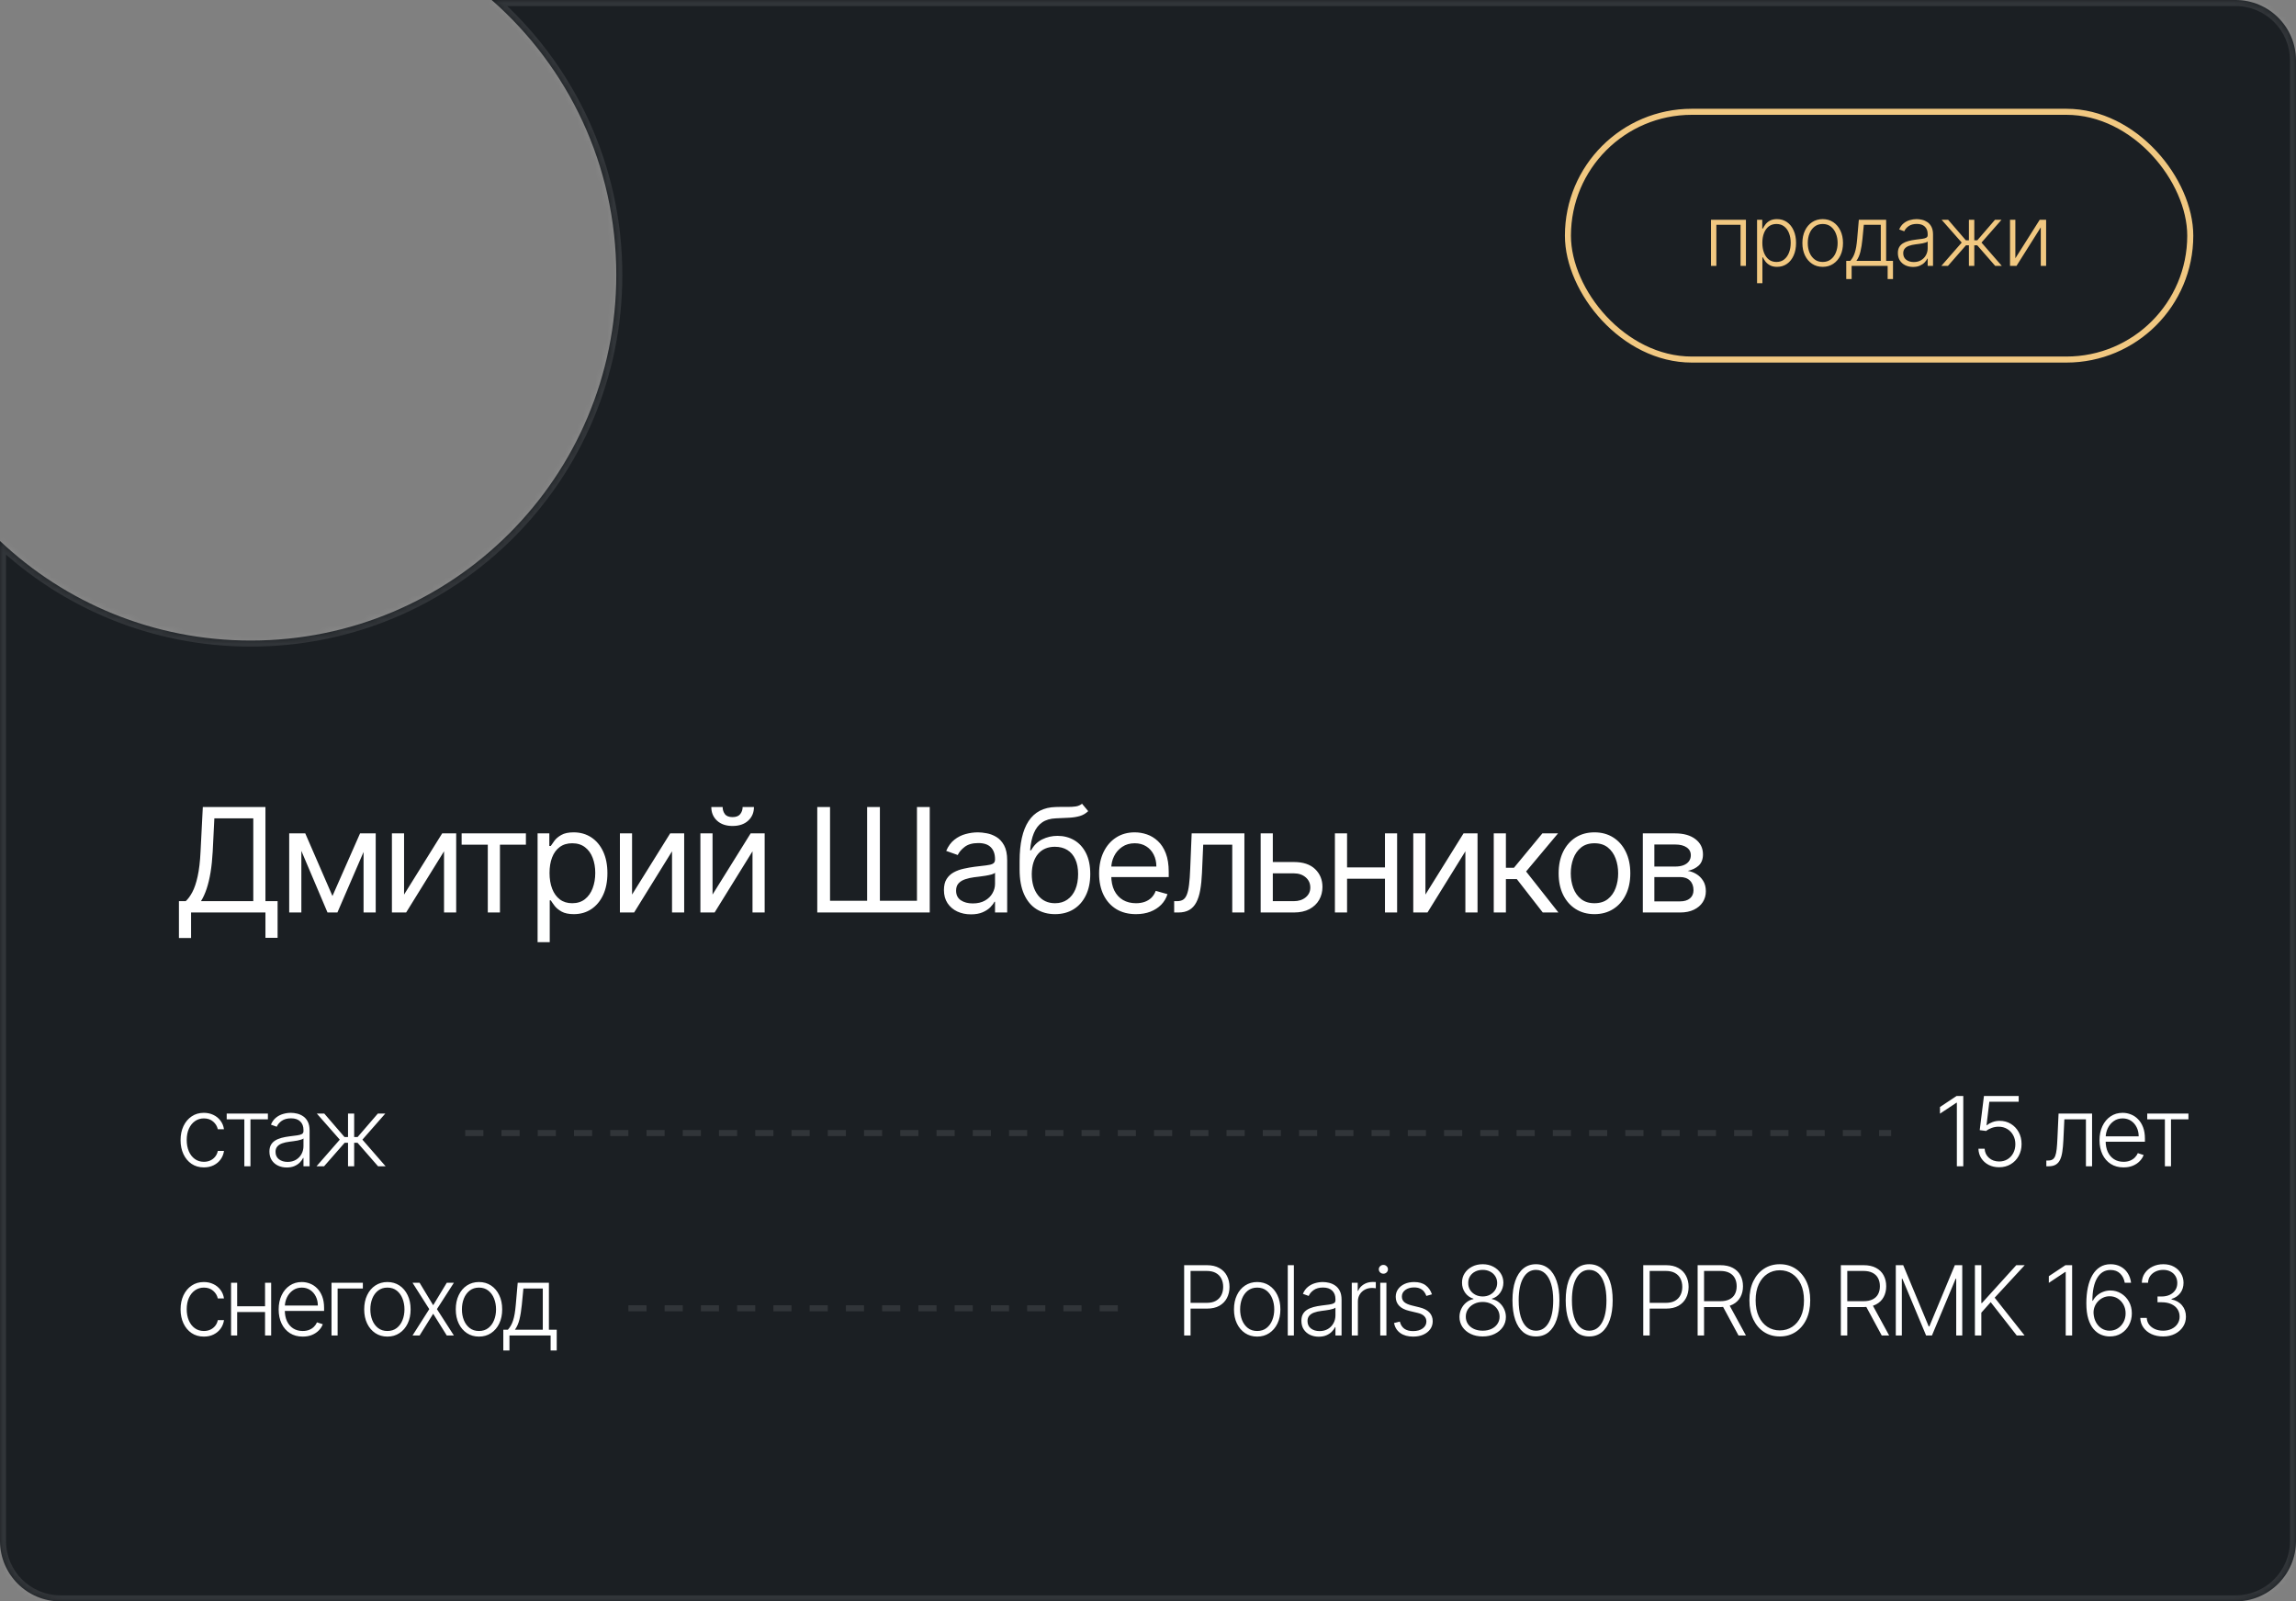
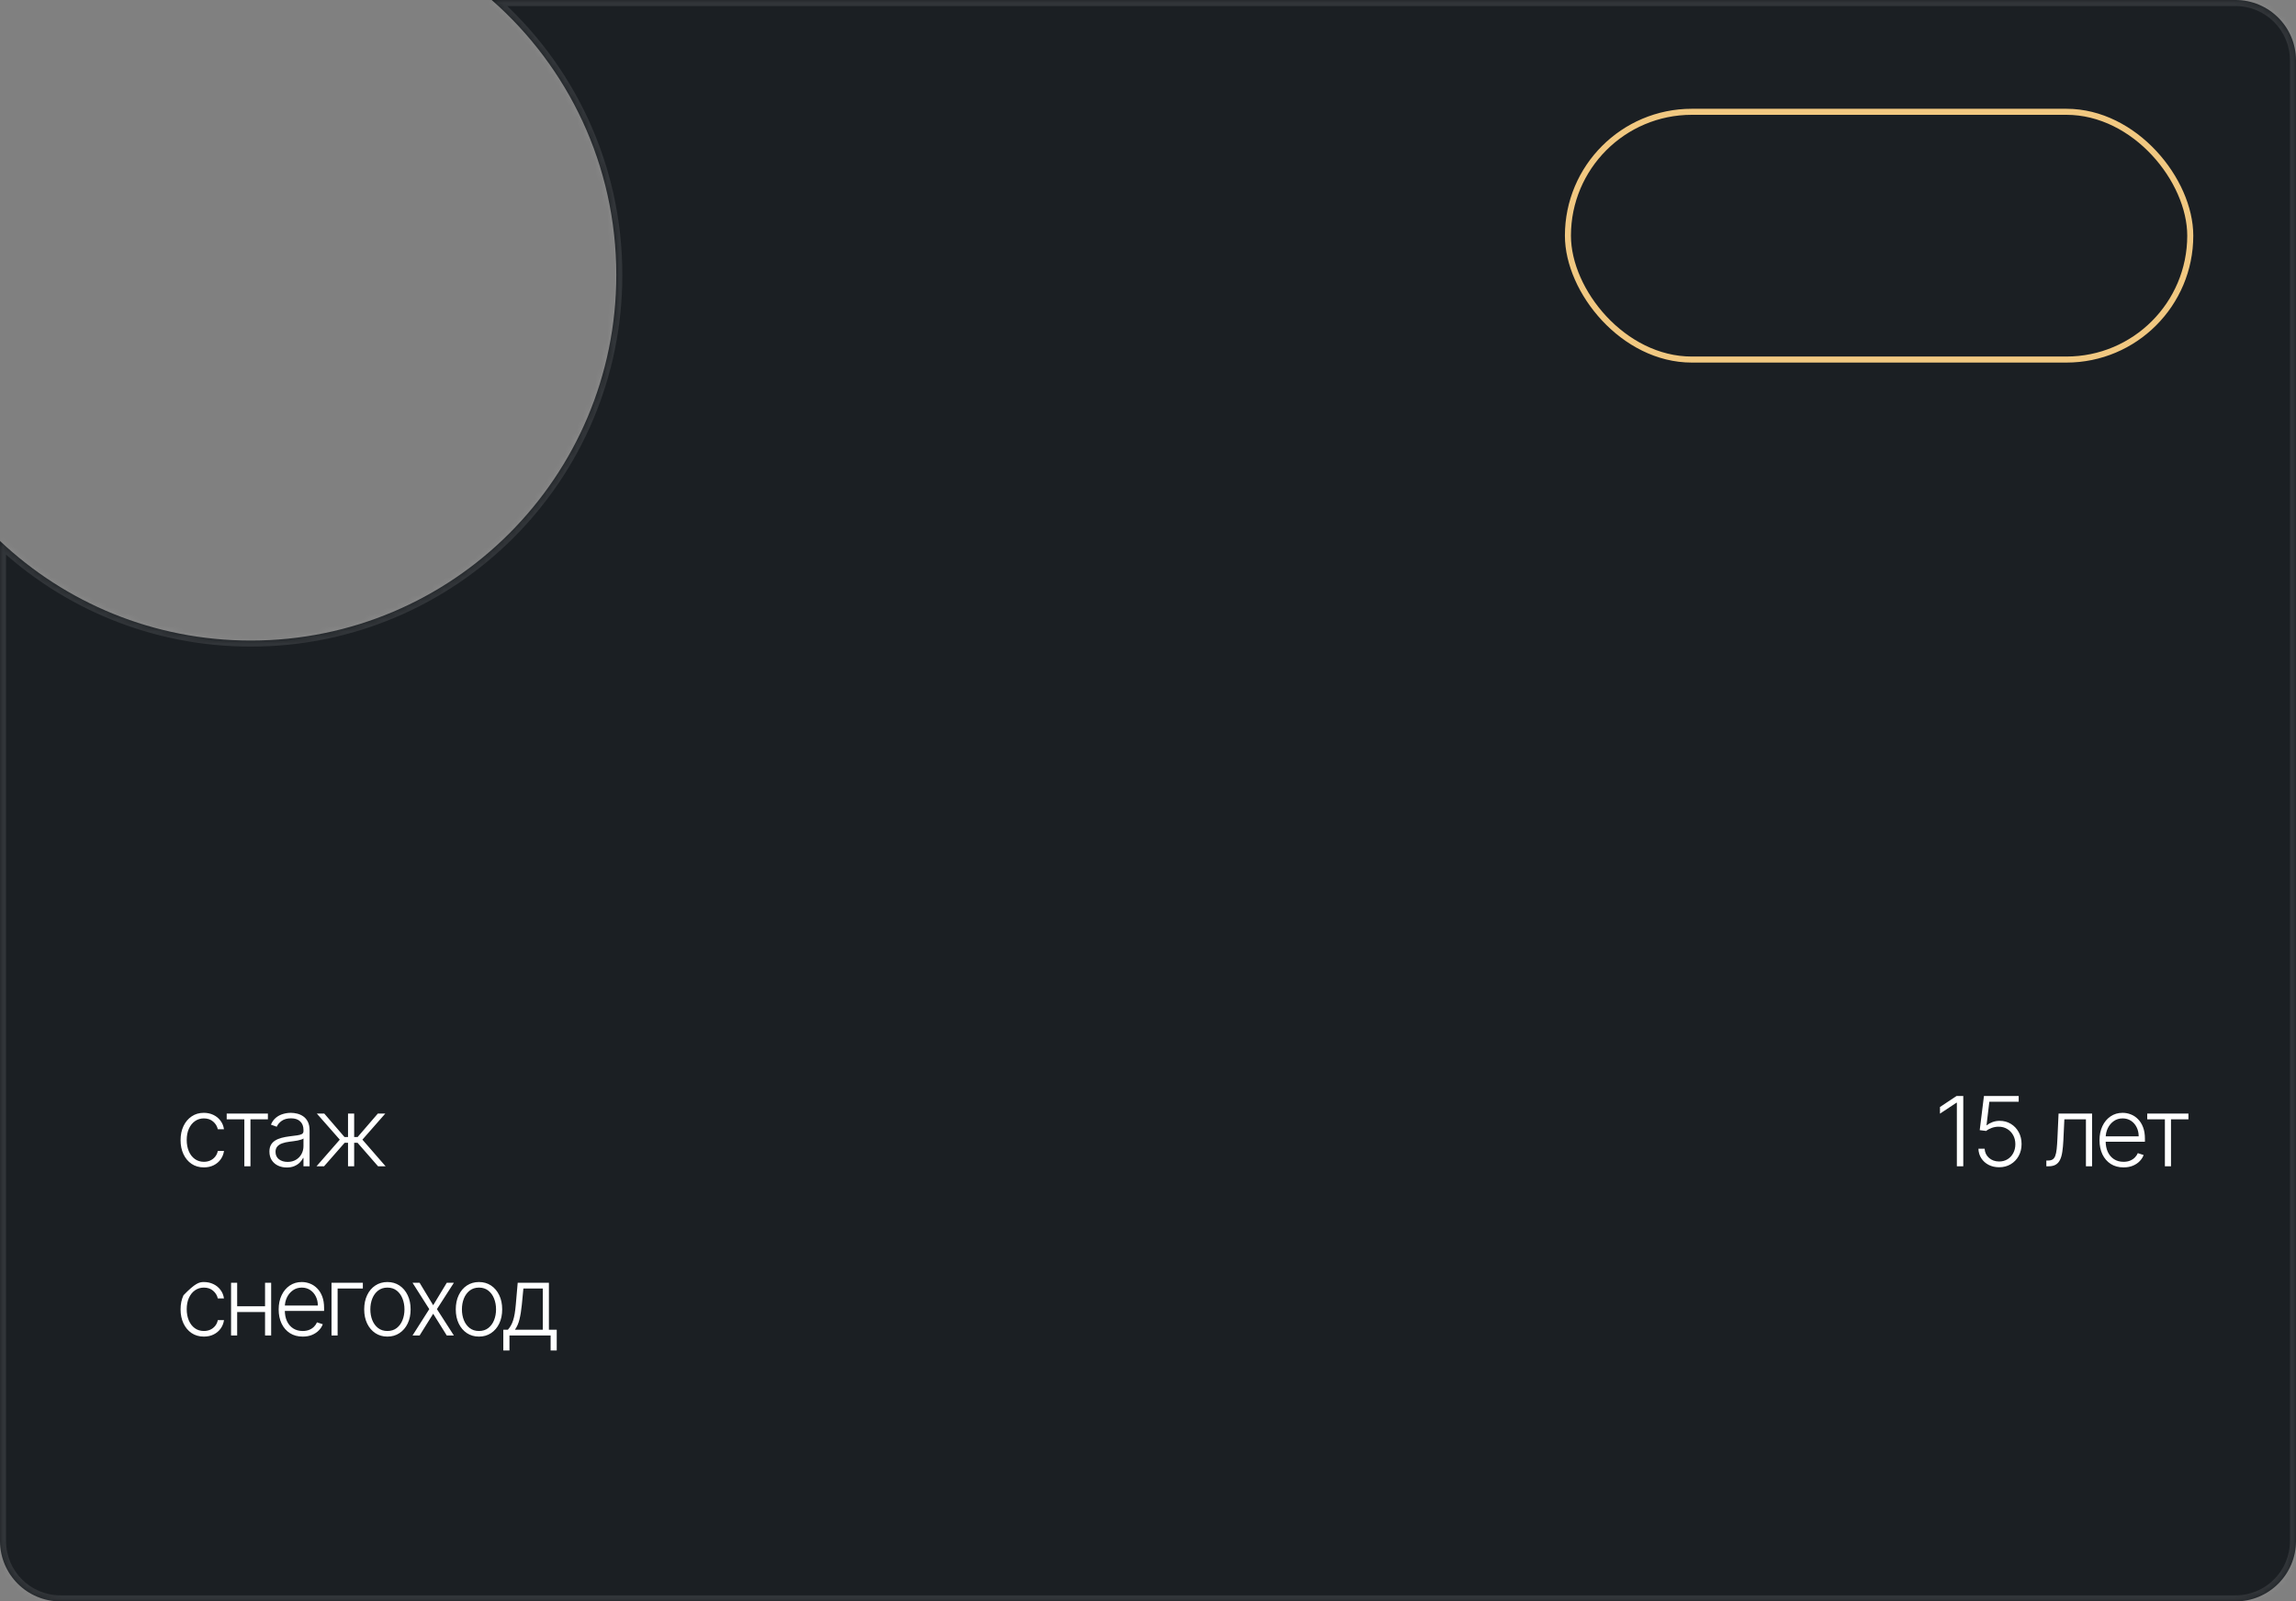
<svg xmlns="http://www.w3.org/2000/svg" width="380" height="265" viewBox="0 0 380 265" fill="none">
  <rect x="0" y="0" width="380" height="265" fill="#808080" stroke="none" />
  <mask id="path-1-inside-1_508_195" fill="white">
    <path fill-rule="evenodd" clip-rule="evenodd" d="M41.5 106C74.913 106 102 78.913 102 45.5C102 27.362 94.018 11.089 81.376 0H370C375.523 0 380 4.477 380 10V255C380 260.523 375.523 265 370 265H10C4.477 265 0 260.523 0 255V89.523C10.833 99.739 25.435 106 41.5 106Z" />
  </mask>
  <path fill-rule="evenodd" clip-rule="evenodd" d="M41.5 106C74.913 106 102 78.913 102 45.5C102 27.362 94.018 11.089 81.376 0H370C375.523 0 380 4.477 380 10V255C380 260.523 375.523 265 370 265H10C4.477 265 0 260.523 0 255V89.523C10.833 99.739 25.435 106 41.5 106Z" fill="#1B1F23" />
  <path d="M81.376 0V-1H78.719L80.717 0.752L81.376 0ZM0 89.523L0.686 88.795L-1 87.205L-1 89.523H0ZM101 45.5C101 78.361 74.361 105 41.5 105V107C75.466 107 103 79.466 103 45.5H101ZM80.717 0.752C93.152 11.659 101 27.662 101 45.5H103C103 27.062 94.885 10.519 82.035 -0.752L80.717 0.752ZM81.376 1H370V-1H81.376V1ZM370 1C374.971 1 379 5.029 379 10H381C381 3.925 376.075 -1 370 -1V1ZM379 10V255H381V10H379ZM379 255C379 259.971 374.971 264 370 264V266C376.075 266 381 261.075 381 255H379ZM370 264H10V266H370V264ZM10 264C5.029 264 1 259.971 1 255H-1C-1 261.075 3.925 266 10 266V264ZM1 255V89.523H-1V255H1ZM41.5 105C25.7 105 11.341 98.843 0.686 88.795L-0.686 90.251C10.325 100.634 25.17 107 41.5 107V105Z" fill="white" fill-opacity="0.1" mask="url(#path-1-inside-1_508_195)" />
-   <path d="M29.614 155.227V149.125H30.739C31.125 148.773 31.489 148.276 31.829 147.634C32.176 146.986 32.469 146.122 32.707 145.043C32.952 143.957 33.114 142.58 33.193 140.909L33.568 133.545H43.932V149.125H45.943V155.193H43.932V151H31.625V155.227H29.614ZM33.261 149.125H41.92V135.42H35.477L35.205 140.909C35.136 142.182 35.017 143.335 34.847 144.369C34.676 145.398 34.457 146.31 34.19 147.105C33.923 147.895 33.614 148.568 33.261 149.125ZM55.023 148.273L59.592 137.909H61.501L55.842 151H54.205L48.648 137.909H50.523L55.023 148.273ZM49.876 137.909V151H47.864V137.909H49.876ZM60.171 151V137.909H62.182V151H60.171ZM66.876 148.034L73.183 137.909H75.501V151H73.489V140.875L67.217 151H64.864V137.909H66.876V148.034ZM76.403 139.784V137.909H87.04V139.784H82.744V151H80.733V139.784H76.403ZM88.974 155.909V137.909H90.917V139.989H91.156C91.303 139.761 91.508 139.472 91.769 139.119C92.036 138.761 92.417 138.443 92.911 138.165C93.411 137.881 94.087 137.739 94.94 137.739C96.042 137.739 97.013 138.014 97.854 138.565C98.695 139.116 99.352 139.898 99.823 140.909C100.295 141.92 100.531 143.114 100.531 144.489C100.531 145.875 100.295 147.077 99.823 148.094C99.352 149.105 98.698 149.889 97.863 150.446C97.028 150.997 96.065 151.273 94.974 151.273C94.133 151.273 93.46 151.134 92.954 150.855C92.448 150.571 92.059 150.25 91.786 149.892C91.513 149.528 91.303 149.227 91.156 148.989H90.985V155.909H88.974ZM90.951 144.455C90.951 145.443 91.096 146.315 91.386 147.071C91.675 147.821 92.099 148.409 92.656 148.835C93.212 149.256 93.894 149.466 94.701 149.466C95.542 149.466 96.244 149.244 96.806 148.801C97.374 148.352 97.8 147.75 98.085 146.994C98.374 146.233 98.519 145.386 98.519 144.455C98.519 143.534 98.377 142.705 98.093 141.966C97.815 141.222 97.391 140.634 96.823 140.202C96.261 139.764 95.553 139.545 94.701 139.545C93.883 139.545 93.195 139.753 92.638 140.168C92.082 140.577 91.661 141.151 91.377 141.889C91.093 142.622 90.951 143.477 90.951 144.455ZM104.61 148.034L110.917 137.909H113.235V151H111.224V140.875L104.951 151H102.599V137.909H104.61V148.034ZM117.93 148.034L124.237 137.909H126.555V151H124.544V140.875L118.271 151H115.919V137.909H117.93V148.034ZM122.908 133.545H124.783C124.783 134.466 124.464 135.219 123.828 135.804C123.192 136.389 122.328 136.682 121.237 136.682C120.163 136.682 119.308 136.389 118.672 135.804C118.041 135.219 117.726 134.466 117.726 133.545H119.601C119.601 133.989 119.723 134.378 119.967 134.713C120.217 135.048 120.641 135.216 121.237 135.216C121.834 135.216 122.26 135.048 122.516 134.713C122.777 134.378 122.908 133.989 122.908 133.545ZM135.262 133.545H137.376V149.057H143.512V133.545H145.626V149.057H151.762V133.545H153.876V151H135.262V133.545ZM160.693 151.307C159.864 151.307 159.111 151.151 158.435 150.838C157.759 150.52 157.222 150.062 156.824 149.466C156.426 148.864 156.227 148.136 156.227 147.284C156.227 146.534 156.375 145.926 156.67 145.46C156.966 144.989 157.361 144.619 157.855 144.352C158.349 144.085 158.895 143.886 159.491 143.756C160.094 143.619 160.699 143.511 161.307 143.432C162.102 143.33 162.747 143.253 163.241 143.202C163.741 143.145 164.105 143.051 164.332 142.92C164.565 142.79 164.682 142.562 164.682 142.239V142.17C164.682 141.33 164.452 140.676 163.991 140.21C163.537 139.744 162.847 139.511 161.92 139.511C160.96 139.511 160.207 139.722 159.662 140.142C159.116 140.562 158.733 141.011 158.511 141.489L156.602 140.807C156.943 140.011 157.398 139.392 157.966 138.949C158.54 138.5 159.165 138.187 159.841 138.011C160.523 137.83 161.193 137.739 161.852 137.739C162.273 137.739 162.756 137.79 163.301 137.892C163.852 137.989 164.384 138.19 164.895 138.497C165.412 138.804 165.841 139.267 166.182 139.886C166.523 140.506 166.693 141.335 166.693 142.375V151H164.682V149.227H164.58C164.443 149.511 164.216 149.815 163.898 150.139C163.58 150.463 163.156 150.739 162.628 150.966C162.099 151.193 161.455 151.307 160.693 151.307ZM161 149.5C161.795 149.5 162.466 149.344 163.011 149.031C163.563 148.719 163.977 148.315 164.256 147.821C164.54 147.327 164.682 146.807 164.682 146.261V144.42C164.597 144.523 164.409 144.616 164.119 144.702C163.835 144.781 163.506 144.852 163.131 144.915C162.761 144.972 162.401 145.023 162.048 145.068C161.702 145.108 161.42 145.142 161.205 145.17C160.682 145.239 160.193 145.349 159.739 145.503C159.29 145.651 158.926 145.875 158.648 146.176C158.375 146.472 158.239 146.875 158.239 147.386C158.239 148.085 158.497 148.614 159.014 148.972C159.537 149.324 160.199 149.5 161 149.5ZM179.08 133L180.103 134.227C179.705 134.614 179.245 134.884 178.722 135.037C178.2 135.19 177.609 135.284 176.95 135.318C176.29 135.352 175.558 135.386 174.751 135.42C173.842 135.455 173.089 135.676 172.492 136.085C171.896 136.494 171.435 137.085 171.112 137.858C170.788 138.631 170.58 139.58 170.489 140.705H170.66C171.103 139.886 171.717 139.284 172.501 138.898C173.285 138.511 174.126 138.318 175.023 138.318C176.046 138.318 176.967 138.557 177.785 139.034C178.603 139.511 179.251 140.219 179.728 141.156C180.205 142.094 180.444 143.25 180.444 144.625C180.444 145.994 180.2 147.176 179.711 148.17C179.228 149.165 178.549 149.932 177.674 150.472C176.805 151.006 175.785 151.273 174.614 151.273C173.444 151.273 172.418 150.997 171.538 150.446C170.657 149.889 169.972 149.065 169.484 147.974C168.995 146.878 168.751 145.523 168.751 143.909V142.511C168.751 139.597 169.245 137.386 170.234 135.881C171.228 134.375 172.722 133.597 174.717 133.545C175.421 133.523 176.049 133.517 176.6 133.528C177.151 133.54 177.631 133.514 178.04 133.452C178.45 133.389 178.796 133.239 179.08 133ZM174.614 149.466C175.404 149.466 176.083 149.267 176.651 148.869C177.225 148.472 177.665 147.912 177.972 147.19C178.279 146.463 178.433 145.608 178.433 144.625C178.433 143.67 178.276 142.858 177.964 142.188C177.657 141.517 177.217 141.006 176.643 140.653C176.069 140.301 175.381 140.125 174.58 140.125C173.995 140.125 173.469 140.224 173.004 140.423C172.538 140.622 172.14 140.915 171.81 141.301C171.481 141.687 171.225 142.159 171.043 142.716C170.867 143.273 170.773 143.909 170.762 144.625C170.762 146.091 171.106 147.264 171.793 148.145C172.481 149.026 173.421 149.466 174.614 149.466ZM188.009 151.273C186.748 151.273 185.66 150.994 184.745 150.438C183.836 149.875 183.134 149.091 182.64 148.085C182.151 147.074 181.907 145.898 181.907 144.557C181.907 143.216 182.151 142.034 182.64 141.011C183.134 139.983 183.822 139.182 184.702 138.608C185.589 138.028 186.623 137.739 187.805 137.739C188.487 137.739 189.16 137.852 189.825 138.08C190.489 138.307 191.094 138.676 191.64 139.188C192.185 139.693 192.62 140.364 192.944 141.199C193.268 142.034 193.43 143.062 193.43 144.284V145.136H183.339V143.398H191.384C191.384 142.659 191.237 142 190.941 141.42C190.651 140.841 190.237 140.384 189.697 140.048C189.163 139.713 188.532 139.545 187.805 139.545C187.004 139.545 186.31 139.744 185.725 140.142C185.146 140.534 184.7 141.045 184.387 141.676C184.075 142.307 183.918 142.983 183.918 143.705V144.864C183.918 145.852 184.089 146.69 184.43 147.378C184.776 148.06 185.256 148.58 185.87 148.938C186.484 149.29 187.197 149.466 188.009 149.466C188.538 149.466 189.015 149.392 189.441 149.244C189.873 149.091 190.245 148.864 190.558 148.562C190.87 148.256 191.112 147.875 191.282 147.42L193.225 147.966C193.021 148.625 192.677 149.205 192.194 149.705C191.711 150.199 191.114 150.585 190.404 150.864C189.694 151.136 188.896 151.273 188.009 151.273ZM194.33 151V149.125H194.808C195.2 149.125 195.526 149.048 195.788 148.895C196.049 148.736 196.259 148.46 196.418 148.068C196.583 147.67 196.708 147.119 196.793 146.415C196.884 145.705 196.95 144.801 196.989 143.705L197.228 137.909H205.955V151H203.944V139.784H199.137L198.933 144.455C198.887 145.528 198.79 146.474 198.643 147.293C198.501 148.105 198.282 148.787 197.987 149.338C197.697 149.889 197.31 150.304 196.827 150.582C196.344 150.861 195.739 151 195.012 151H194.33ZM210.384 142.648H214.134C215.668 142.648 216.842 143.037 217.654 143.815C218.467 144.594 218.873 145.58 218.873 146.773C218.873 147.557 218.691 148.27 218.327 148.912C217.964 149.548 217.43 150.057 216.725 150.438C216.021 150.812 215.157 151 214.134 151H208.646V137.909H210.657V149.125H214.134C214.93 149.125 215.583 148.915 216.094 148.494C216.606 148.074 216.862 147.534 216.862 146.875C216.862 146.182 216.606 145.616 216.094 145.179C215.583 144.741 214.93 144.523 214.134 144.523H210.384V142.648ZM229.696 143.534V145.409H222.469V143.534H229.696ZM222.946 137.909V151H220.935V137.909H222.946ZM231.23 137.909V151H229.219V137.909H231.23ZM235.915 148.034L242.222 137.909H244.54V151H242.528V140.875L236.256 151H233.903V137.909H235.915V148.034ZM247.224 151V137.909H249.235V143.602H250.565L255.269 137.909H257.86L252.576 144.216L257.928 151H255.337L251.042 145.477H249.235V151H247.224ZM263.893 151.273C262.712 151.273 261.675 150.991 260.783 150.429C259.896 149.866 259.203 149.08 258.703 148.068C258.209 147.057 257.962 145.875 257.962 144.523C257.962 143.159 258.209 141.969 258.703 140.952C259.203 139.935 259.896 139.145 260.783 138.582C261.675 138.02 262.712 137.739 263.893 137.739C265.075 137.739 266.109 138.02 266.996 138.582C267.888 139.145 268.581 139.935 269.075 140.952C269.575 141.969 269.825 143.159 269.825 144.523C269.825 145.875 269.575 147.057 269.075 148.068C268.581 149.08 267.888 149.866 266.996 150.429C266.109 150.991 265.075 151.273 263.893 151.273ZM263.893 149.466C264.791 149.466 265.53 149.236 266.109 148.776C266.689 148.315 267.118 147.71 267.396 146.96C267.675 146.21 267.814 145.398 267.814 144.523C267.814 143.648 267.675 142.832 267.396 142.077C267.118 141.321 266.689 140.71 266.109 140.244C265.53 139.778 264.791 139.545 263.893 139.545C262.996 139.545 262.257 139.778 261.678 140.244C261.098 140.71 260.669 141.321 260.391 142.077C260.112 142.832 259.973 143.648 259.973 144.523C259.973 145.398 260.112 146.21 260.391 146.96C260.669 147.71 261.098 148.315 261.678 148.776C262.257 149.236 262.996 149.466 263.893 149.466ZM271.896 151V137.909H277.248C278.657 137.909 279.776 138.227 280.606 138.864C281.435 139.5 281.85 140.341 281.85 141.386C281.85 142.182 281.614 142.798 281.143 143.236C280.671 143.668 280.066 143.96 279.327 144.114C279.81 144.182 280.279 144.352 280.734 144.625C281.194 144.898 281.575 145.273 281.876 145.75C282.177 146.222 282.327 146.801 282.327 147.489C282.327 148.159 282.157 148.759 281.816 149.287C281.475 149.815 280.987 150.233 280.35 150.54C279.714 150.847 278.952 151 278.066 151H271.896ZM273.805 149.159H278.066C278.759 149.159 279.302 148.994 279.694 148.665C280.086 148.335 280.282 147.886 280.282 147.318C280.282 146.642 280.086 146.111 279.694 145.724C279.302 145.332 278.759 145.136 278.066 145.136H273.805V149.159ZM273.805 143.398H277.248C277.788 143.398 278.251 143.324 278.637 143.176C279.023 143.023 279.319 142.807 279.523 142.528C279.734 142.244 279.839 141.909 279.839 141.523C279.839 140.972 279.609 140.54 279.148 140.227C278.688 139.909 278.055 139.75 277.248 139.75H273.805V143.398Z" fill="white" />
  <path d="M33.744 193.182C32.964 193.182 32.284 192.987 31.704 192.597C31.129 192.206 30.682 191.672 30.364 190.994C30.046 190.316 29.886 189.544 29.886 188.676C29.886 187.801 30.047 187.023 30.369 186.341C30.695 185.659 31.146 185.125 31.722 184.739C32.297 184.348 32.966 184.153 33.727 184.153C34.311 184.153 34.839 184.267 35.312 184.494C35.786 184.718 36.176 185.034 36.483 185.443C36.794 185.848 36.989 186.322 37.068 186.864H36.045C35.939 186.371 35.684 185.951 35.278 185.602C34.877 185.25 34.365 185.074 33.744 185.074C33.188 185.074 32.695 185.225 32.267 185.528C31.839 185.828 31.504 186.246 31.261 186.784C31.023 187.318 30.903 187.937 30.903 188.642C30.903 189.35 31.021 189.977 31.256 190.523C31.491 191.064 31.82 191.489 32.244 191.795C32.672 192.102 33.172 192.256 33.744 192.256C34.131 192.256 34.483 192.184 34.801 192.04C35.123 191.892 35.392 191.684 35.608 191.415C35.828 191.146 35.975 190.826 36.051 190.455H37.074C36.998 190.981 36.811 191.451 36.511 191.864C36.216 192.273 35.831 192.595 35.358 192.83C34.888 193.064 34.35 193.182 33.744 193.182ZM37.52 185.227V184.273H44.338V185.227H41.452V193H40.44V185.227H37.52ZM47.46 193.199C46.934 193.199 46.453 193.097 46.017 192.892C45.581 192.684 45.235 192.384 44.977 191.994C44.72 191.6 44.591 191.123 44.591 190.562C44.591 190.131 44.672 189.767 44.835 189.472C44.998 189.176 45.229 188.934 45.528 188.744C45.828 188.555 46.182 188.405 46.591 188.295C47 188.186 47.451 188.1 47.943 188.04C48.432 187.979 48.845 187.926 49.182 187.881C49.523 187.835 49.782 187.763 49.96 187.665C50.138 187.566 50.227 187.407 50.227 187.188V186.983C50.227 186.388 50.049 185.92 49.693 185.58C49.341 185.235 48.833 185.062 48.17 185.062C47.542 185.062 47.028 185.201 46.631 185.477C46.237 185.754 45.96 186.08 45.801 186.455L44.841 186.108C45.038 185.631 45.311 185.25 45.659 184.966C46.008 184.678 46.398 184.472 46.83 184.347C47.261 184.218 47.699 184.153 48.142 184.153C48.475 184.153 48.822 184.197 49.182 184.284C49.545 184.371 49.883 184.523 50.193 184.739C50.504 184.951 50.756 185.248 50.949 185.631C51.142 186.009 51.239 186.491 51.239 187.074V193H50.227V191.619H50.165C50.044 191.877 49.864 192.127 49.625 192.369C49.386 192.612 49.087 192.811 48.727 192.966C48.367 193.121 47.945 193.199 47.46 193.199ZM47.597 192.273C48.135 192.273 48.6 192.153 48.994 191.915C49.388 191.676 49.691 191.36 49.903 190.966C50.119 190.568 50.227 190.131 50.227 189.653V188.392C50.151 188.464 50.025 188.528 49.847 188.585C49.672 188.642 49.47 188.693 49.239 188.739C49.011 188.78 48.784 188.816 48.557 188.847C48.33 188.877 48.125 188.903 47.943 188.926C47.451 188.987 47.03 189.081 46.682 189.21C46.333 189.339 46.066 189.517 45.881 189.744C45.695 189.968 45.602 190.256 45.602 190.608C45.602 191.138 45.792 191.549 46.17 191.841C46.549 192.129 47.025 192.273 47.597 192.273ZM52.383 193L56.236 188.591L52.435 184.273H53.668L57.014 188.153H57.599V184.273H58.617V188.153H59.19L62.537 184.273H63.77L59.98 188.591L63.821 193H62.571L59.173 189.108H58.617V193H57.599V189.108H57.043L53.633 193H52.383Z" fill="white" />
-   <path d="M33.744 221.182C32.964 221.182 32.284 220.987 31.704 220.597C31.129 220.206 30.682 219.672 30.364 218.994C30.046 218.316 29.886 217.544 29.886 216.676C29.886 215.801 30.047 215.023 30.369 214.341C30.695 213.659 31.146 213.125 31.722 212.739C32.297 212.348 32.966 212.153 33.727 212.153C34.311 212.153 34.839 212.267 35.312 212.494C35.786 212.718 36.176 213.034 36.483 213.443C36.794 213.848 36.989 214.322 37.068 214.864H36.045C35.939 214.371 35.684 213.951 35.278 213.602C34.877 213.25 34.365 213.074 33.744 213.074C33.188 213.074 32.695 213.225 32.267 213.528C31.839 213.828 31.504 214.246 31.261 214.784C31.023 215.318 30.903 215.937 30.903 216.642C30.903 217.35 31.021 217.977 31.256 218.523C31.491 219.064 31.82 219.489 32.244 219.795C32.672 220.102 33.172 220.256 33.744 220.256C34.131 220.256 34.483 220.184 34.801 220.04C35.123 219.892 35.392 219.684 35.608 219.415C35.828 219.146 35.975 218.826 36.051 218.455H37.074C36.998 218.981 36.811 219.451 36.511 219.864C36.216 220.273 35.831 220.595 35.358 220.83C34.888 221.064 34.35 221.182 33.744 221.182ZM44.133 216.165V217.119H39.003V216.165H44.133ZM39.253 212.273V221H38.242V212.273H39.253ZM44.878 212.273V221H43.867V212.273H44.878ZM50.098 221.182C49.284 221.182 48.579 220.992 47.984 220.614C47.39 220.231 46.929 219.703 46.604 219.028C46.282 218.35 46.121 217.57 46.121 216.688C46.121 215.809 46.282 215.028 46.604 214.347C46.929 213.661 47.378 213.125 47.95 212.739C48.526 212.348 49.191 212.153 49.945 212.153C50.418 212.153 50.874 212.241 51.314 212.415C51.753 212.585 52.147 212.848 52.496 213.205C52.848 213.557 53.126 214.002 53.331 214.54C53.535 215.074 53.638 215.706 53.638 216.438V216.938H46.82V216.045H52.604C52.604 215.485 52.49 214.981 52.263 214.534C52.039 214.083 51.727 213.727 51.325 213.466C50.928 213.205 50.467 213.074 49.945 213.074C49.392 213.074 48.905 213.222 48.484 213.517C48.064 213.812 47.734 214.203 47.496 214.688C47.261 215.172 47.142 215.703 47.138 216.278V216.812C47.138 217.506 47.257 218.112 47.496 218.631C47.738 219.146 48.081 219.545 48.524 219.83C48.967 220.114 49.492 220.256 50.098 220.256C50.511 220.256 50.873 220.191 51.183 220.062C51.498 219.934 51.761 219.761 51.973 219.545C52.189 219.326 52.352 219.085 52.462 218.824L53.422 219.136C53.289 219.504 53.072 219.843 52.769 220.153C52.469 220.464 52.094 220.714 51.644 220.903C51.197 221.089 50.681 221.182 50.098 221.182ZM60.054 212.273V213.227H55.878V221H54.867V212.273H60.054ZM64.118 221.182C63.364 221.182 62.697 220.991 62.118 220.608C61.542 220.225 61.091 219.697 60.766 219.023C60.44 218.345 60.277 217.562 60.277 216.676C60.277 215.782 60.44 214.996 60.766 214.318C61.091 213.636 61.542 213.106 62.118 212.727C62.697 212.345 63.364 212.153 64.118 212.153C64.872 212.153 65.537 212.345 66.112 212.727C66.688 213.11 67.139 213.64 67.465 214.318C67.794 214.996 67.959 215.782 67.959 216.676C67.959 217.562 67.796 218.345 67.47 219.023C67.144 219.697 66.692 220.225 66.112 220.608C65.537 220.991 64.872 221.182 64.118 221.182ZM64.118 220.256C64.724 220.256 65.237 220.093 65.658 219.767C66.078 219.441 66.396 219.008 66.612 218.466C66.832 217.924 66.942 217.328 66.942 216.676C66.942 216.025 66.832 215.426 66.612 214.881C66.396 214.335 66.078 213.898 65.658 213.568C65.237 213.239 64.724 213.074 64.118 213.074C63.516 213.074 63.002 213.239 62.578 213.568C62.158 213.898 61.838 214.335 61.618 214.881C61.402 215.426 61.294 216.025 61.294 216.676C61.294 217.328 61.402 217.924 61.618 218.466C61.838 219.008 62.158 219.441 62.578 219.767C62.999 220.093 63.512 220.256 64.118 220.256ZM69.445 212.273L71.695 215.994L73.945 212.273H75.121L72.314 216.636L75.121 221H73.945L71.695 217.398L69.445 221H68.274L71.047 216.636L68.274 212.273H69.445ZM79.274 221.182C78.52 221.182 77.854 220.991 77.274 220.608C76.698 220.225 76.248 219.697 75.922 219.023C75.596 218.345 75.433 217.562 75.433 216.676C75.433 215.782 75.596 214.996 75.922 214.318C76.248 213.636 76.698 213.106 77.274 212.727C77.854 212.345 78.52 212.153 79.274 212.153C80.028 212.153 80.693 212.345 81.269 212.727C81.844 213.11 82.295 213.64 82.621 214.318C82.95 214.996 83.115 215.782 83.115 216.676C83.115 217.562 82.952 218.345 82.626 219.023C82.301 219.697 81.848 220.225 81.269 220.608C80.693 220.991 80.028 221.182 79.274 221.182ZM79.274 220.256C79.88 220.256 80.394 220.093 80.814 219.767C81.234 219.441 81.553 219.008 81.769 218.466C81.988 217.924 82.098 217.328 82.098 216.676C82.098 216.025 81.988 215.426 81.769 214.881C81.553 214.335 81.234 213.898 80.814 213.568C80.394 213.239 79.88 213.074 79.274 213.074C78.672 213.074 78.159 213.239 77.734 213.568C77.314 213.898 76.994 214.335 76.774 214.881C76.558 215.426 76.45 216.025 76.45 216.676C76.45 217.328 76.558 217.924 76.774 218.466C76.994 219.008 77.314 219.441 77.734 219.767C78.155 220.093 78.668 220.256 79.274 220.256ZM83.301 223.483V220.045H84.057C84.246 219.833 84.411 219.604 84.551 219.358C84.691 219.112 84.812 218.831 84.915 218.517C85.021 218.199 85.11 217.83 85.182 217.409C85.254 216.985 85.314 216.491 85.364 215.926L85.682 212.273H90.847V220.045H92.142V223.483H91.131V221H84.318V223.483H83.301ZM85.222 220.045H89.835V213.227H86.625L86.364 215.926C86.273 216.843 86.144 217.642 85.977 218.324C85.811 219.006 85.559 219.58 85.222 220.045Z" fill="white" />
+   <path d="M33.744 221.182C32.964 221.182 32.284 220.987 31.704 220.597C31.129 220.206 30.682 219.672 30.364 218.994C30.046 218.316 29.886 217.544 29.886 216.676C29.886 215.801 30.047 215.023 30.369 214.341C32.297 212.348 32.966 212.153 33.727 212.153C34.311 212.153 34.839 212.267 35.312 212.494C35.786 212.718 36.176 213.034 36.483 213.443C36.794 213.848 36.989 214.322 37.068 214.864H36.045C35.939 214.371 35.684 213.951 35.278 213.602C34.877 213.25 34.365 213.074 33.744 213.074C33.188 213.074 32.695 213.225 32.267 213.528C31.839 213.828 31.504 214.246 31.261 214.784C31.023 215.318 30.903 215.937 30.903 216.642C30.903 217.35 31.021 217.977 31.256 218.523C31.491 219.064 31.82 219.489 32.244 219.795C32.672 220.102 33.172 220.256 33.744 220.256C34.131 220.256 34.483 220.184 34.801 220.04C35.123 219.892 35.392 219.684 35.608 219.415C35.828 219.146 35.975 218.826 36.051 218.455H37.074C36.998 218.981 36.811 219.451 36.511 219.864C36.216 220.273 35.831 220.595 35.358 220.83C34.888 221.064 34.35 221.182 33.744 221.182ZM44.133 216.165V217.119H39.003V216.165H44.133ZM39.253 212.273V221H38.242V212.273H39.253ZM44.878 212.273V221H43.867V212.273H44.878ZM50.098 221.182C49.284 221.182 48.579 220.992 47.984 220.614C47.39 220.231 46.929 219.703 46.604 219.028C46.282 218.35 46.121 217.57 46.121 216.688C46.121 215.809 46.282 215.028 46.604 214.347C46.929 213.661 47.378 213.125 47.95 212.739C48.526 212.348 49.191 212.153 49.945 212.153C50.418 212.153 50.874 212.241 51.314 212.415C51.753 212.585 52.147 212.848 52.496 213.205C52.848 213.557 53.126 214.002 53.331 214.54C53.535 215.074 53.638 215.706 53.638 216.438V216.938H46.82V216.045H52.604C52.604 215.485 52.49 214.981 52.263 214.534C52.039 214.083 51.727 213.727 51.325 213.466C50.928 213.205 50.467 213.074 49.945 213.074C49.392 213.074 48.905 213.222 48.484 213.517C48.064 213.812 47.734 214.203 47.496 214.688C47.261 215.172 47.142 215.703 47.138 216.278V216.812C47.138 217.506 47.257 218.112 47.496 218.631C47.738 219.146 48.081 219.545 48.524 219.83C48.967 220.114 49.492 220.256 50.098 220.256C50.511 220.256 50.873 220.191 51.183 220.062C51.498 219.934 51.761 219.761 51.973 219.545C52.189 219.326 52.352 219.085 52.462 218.824L53.422 219.136C53.289 219.504 53.072 219.843 52.769 220.153C52.469 220.464 52.094 220.714 51.644 220.903C51.197 221.089 50.681 221.182 50.098 221.182ZM60.054 212.273V213.227H55.878V221H54.867V212.273H60.054ZM64.118 221.182C63.364 221.182 62.697 220.991 62.118 220.608C61.542 220.225 61.091 219.697 60.766 219.023C60.44 218.345 60.277 217.562 60.277 216.676C60.277 215.782 60.44 214.996 60.766 214.318C61.091 213.636 61.542 213.106 62.118 212.727C62.697 212.345 63.364 212.153 64.118 212.153C64.872 212.153 65.537 212.345 66.112 212.727C66.688 213.11 67.139 213.64 67.465 214.318C67.794 214.996 67.959 215.782 67.959 216.676C67.959 217.562 67.796 218.345 67.47 219.023C67.144 219.697 66.692 220.225 66.112 220.608C65.537 220.991 64.872 221.182 64.118 221.182ZM64.118 220.256C64.724 220.256 65.237 220.093 65.658 219.767C66.078 219.441 66.396 219.008 66.612 218.466C66.832 217.924 66.942 217.328 66.942 216.676C66.942 216.025 66.832 215.426 66.612 214.881C66.396 214.335 66.078 213.898 65.658 213.568C65.237 213.239 64.724 213.074 64.118 213.074C63.516 213.074 63.002 213.239 62.578 213.568C62.158 213.898 61.838 214.335 61.618 214.881C61.402 215.426 61.294 216.025 61.294 216.676C61.294 217.328 61.402 217.924 61.618 218.466C61.838 219.008 62.158 219.441 62.578 219.767C62.999 220.093 63.512 220.256 64.118 220.256ZM69.445 212.273L71.695 215.994L73.945 212.273H75.121L72.314 216.636L75.121 221H73.945L71.695 217.398L69.445 221H68.274L71.047 216.636L68.274 212.273H69.445ZM79.274 221.182C78.52 221.182 77.854 220.991 77.274 220.608C76.698 220.225 76.248 219.697 75.922 219.023C75.596 218.345 75.433 217.562 75.433 216.676C75.433 215.782 75.596 214.996 75.922 214.318C76.248 213.636 76.698 213.106 77.274 212.727C77.854 212.345 78.52 212.153 79.274 212.153C80.028 212.153 80.693 212.345 81.269 212.727C81.844 213.11 82.295 213.64 82.621 214.318C82.95 214.996 83.115 215.782 83.115 216.676C83.115 217.562 82.952 218.345 82.626 219.023C82.301 219.697 81.848 220.225 81.269 220.608C80.693 220.991 80.028 221.182 79.274 221.182ZM79.274 220.256C79.88 220.256 80.394 220.093 80.814 219.767C81.234 219.441 81.553 219.008 81.769 218.466C81.988 217.924 82.098 217.328 82.098 216.676C82.098 216.025 81.988 215.426 81.769 214.881C81.553 214.335 81.234 213.898 80.814 213.568C80.394 213.239 79.88 213.074 79.274 213.074C78.672 213.074 78.159 213.239 77.734 213.568C77.314 213.898 76.994 214.335 76.774 214.881C76.558 215.426 76.45 216.025 76.45 216.676C76.45 217.328 76.558 217.924 76.774 218.466C76.994 219.008 77.314 219.441 77.734 219.767C78.155 220.093 78.668 220.256 79.274 220.256ZM83.301 223.483V220.045H84.057C84.246 219.833 84.411 219.604 84.551 219.358C84.691 219.112 84.812 218.831 84.915 218.517C85.021 218.199 85.11 217.83 85.182 217.409C85.254 216.985 85.314 216.491 85.364 215.926L85.682 212.273H90.847V220.045H92.142V223.483H91.131V221H84.318V223.483H83.301ZM85.222 220.045H89.835V213.227H86.625L86.364 215.926C86.273 216.843 86.144 217.642 85.977 218.324C85.811 219.006 85.559 219.58 85.222 220.045Z" fill="white" />
  <path d="M324.933 181.364V193H323.871V182.477H323.803L321.075 184.29V183.188L323.825 181.364H324.933ZM330.871 193.159C330.223 193.159 329.643 193.028 329.132 192.767C328.625 192.502 328.219 192.138 327.916 191.676C327.617 191.214 327.458 190.686 327.439 190.091H328.467C328.501 190.708 328.744 191.216 329.195 191.614C329.645 192.008 330.204 192.205 330.871 192.205C331.39 192.205 331.852 192.081 332.257 191.835C332.662 191.585 332.979 191.244 333.206 190.812C333.437 190.377 333.553 189.886 333.553 189.341C333.549 188.773 333.426 188.273 333.183 187.841C332.941 187.405 332.611 187.064 332.195 186.818C331.782 186.572 331.318 186.449 330.803 186.449C330.412 186.445 330.03 186.509 329.655 186.642C329.28 186.775 328.967 186.945 328.717 187.153L327.655 187.017L328.354 181.364H334.104V182.318H329.246L328.78 186.21H328.837C329.094 185.994 329.407 185.818 329.774 185.682C330.145 185.545 330.537 185.477 330.95 185.477C331.636 185.477 332.251 185.642 332.797 185.972C333.346 186.301 333.78 186.756 334.098 187.335C334.42 187.911 334.581 188.574 334.581 189.324C334.581 190.059 334.42 190.716 334.098 191.295C333.78 191.871 333.34 192.326 332.78 192.659C332.223 192.992 331.587 193.159 330.871 193.159ZM338.68 193V192.045H338.953C339.264 192.045 339.514 191.989 339.703 191.875C339.896 191.758 340.046 191.561 340.152 191.284C340.258 191.008 340.338 190.631 340.391 190.153C340.444 189.676 340.485 189.078 340.516 188.358L340.703 184.273H346.249V193H345.232V185.227H341.663L341.499 188.699C341.464 189.407 341.408 190.03 341.328 190.568C341.252 191.106 341.127 191.555 340.953 191.915C340.783 192.275 340.544 192.545 340.237 192.727C339.934 192.909 339.536 193 339.044 193H338.68ZM351.457 193.182C350.643 193.182 349.938 192.992 349.344 192.614C348.749 192.231 348.289 191.703 347.963 191.028C347.641 190.35 347.48 189.57 347.48 188.688C347.48 187.809 347.641 187.028 347.963 186.347C348.289 185.661 348.738 185.125 349.31 184.739C349.885 184.348 350.55 184.153 351.304 184.153C351.777 184.153 352.234 184.241 352.673 184.415C353.113 184.585 353.507 184.848 353.855 185.205C354.207 185.557 354.486 186.002 354.69 186.54C354.895 187.074 354.997 187.706 354.997 188.438V188.938H348.179V188.045H353.963C353.963 187.485 353.849 186.981 353.622 186.534C353.399 186.083 353.086 185.727 352.685 185.466C352.287 185.205 351.827 185.074 351.304 185.074C350.751 185.074 350.264 185.222 349.844 185.517C349.423 185.812 349.094 186.203 348.855 186.688C348.62 187.172 348.501 187.703 348.497 188.278V188.812C348.497 189.506 348.616 190.112 348.855 190.631C349.098 191.146 349.44 191.545 349.884 191.83C350.327 192.114 350.851 192.256 351.457 192.256C351.87 192.256 352.232 192.191 352.543 192.062C352.857 191.934 353.12 191.761 353.332 191.545C353.548 191.326 353.711 191.085 353.821 190.824L354.781 191.136C354.649 191.504 354.431 191.843 354.128 192.153C353.829 192.464 353.454 192.714 353.003 192.903C352.556 193.089 352.041 193.182 351.457 193.182ZM355.379 185.227V184.273H362.197V185.227H359.311V193H358.3V185.227H355.379Z" fill="white" />
-   <path d="M195.983 221V209.364H199.739C200.564 209.364 201.254 209.523 201.807 209.841C202.364 210.155 202.782 210.583 203.062 211.125C203.347 211.667 203.489 212.277 203.489 212.955C203.489 213.633 203.348 214.244 203.068 214.79C202.788 215.331 202.371 215.761 201.818 216.08C201.265 216.394 200.578 216.551 199.756 216.551H196.801V215.597H199.727C200.337 215.597 200.843 215.483 201.244 215.256C201.646 215.025 201.945 214.71 202.142 214.312C202.343 213.915 202.443 213.462 202.443 212.955C202.443 212.447 202.343 211.994 202.142 211.597C201.945 211.199 201.644 210.886 201.239 210.659C200.837 210.432 200.328 210.318 199.71 210.318H197.045V221H195.983ZM208.071 221.182C207.317 221.182 206.651 220.991 206.071 220.608C205.495 220.225 205.045 219.697 204.719 219.023C204.393 218.345 204.23 217.562 204.23 216.676C204.23 215.782 204.393 214.996 204.719 214.318C205.045 213.636 205.495 213.106 206.071 212.727C206.651 212.345 207.317 212.153 208.071 212.153C208.825 212.153 209.49 212.345 210.065 212.727C210.641 213.11 211.092 213.64 211.418 214.318C211.747 214.996 211.912 215.782 211.912 216.676C211.912 217.562 211.749 218.345 211.423 219.023C211.098 219.697 210.645 220.225 210.065 220.608C209.49 220.991 208.825 221.182 208.071 221.182ZM208.071 220.256C208.677 220.256 209.19 220.093 209.611 219.767C210.031 219.441 210.349 219.008 210.565 218.466C210.785 217.924 210.895 217.328 210.895 216.676C210.895 216.025 210.785 215.426 210.565 214.881C210.349 214.335 210.031 213.898 209.611 213.568C209.19 213.239 208.677 213.074 208.071 213.074C207.469 213.074 206.955 213.239 206.531 213.568C206.111 213.898 205.791 214.335 205.571 214.881C205.355 215.426 205.247 216.025 205.247 216.676C205.247 217.328 205.355 217.924 205.571 218.466C205.791 219.008 206.111 219.441 206.531 219.767C206.952 220.093 207.465 220.256 208.071 220.256ZM214.143 209.364V221H213.132V209.364H214.143ZM218.257 221.199C217.731 221.199 217.25 221.097 216.814 220.892C216.378 220.684 216.032 220.384 215.774 219.994C215.517 219.6 215.388 219.123 215.388 218.562C215.388 218.131 215.469 217.767 215.632 217.472C215.795 217.176 216.026 216.934 216.325 216.744C216.625 216.555 216.979 216.405 217.388 216.295C217.797 216.186 218.248 216.1 218.74 216.04C219.229 215.979 219.642 215.926 219.979 215.881C220.32 215.835 220.579 215.763 220.757 215.665C220.935 215.566 221.024 215.407 221.024 215.188V214.983C221.024 214.388 220.846 213.92 220.49 213.58C220.138 213.235 219.63 213.062 218.967 213.062C218.339 213.062 217.825 213.201 217.428 213.477C217.034 213.754 216.757 214.08 216.598 214.455L215.638 214.108C215.835 213.631 216.107 213.25 216.456 212.966C216.804 212.678 217.195 212.472 217.626 212.347C218.058 212.218 218.496 212.153 218.939 212.153C219.272 212.153 219.619 212.197 219.979 212.284C220.342 212.371 220.679 212.523 220.99 212.739C221.301 212.951 221.553 213.248 221.746 213.631C221.939 214.009 222.036 214.491 222.036 215.074V221H221.024V219.619H220.962C220.84 219.877 220.661 220.127 220.422 220.369C220.183 220.612 219.884 220.811 219.524 220.966C219.164 221.121 218.742 221.199 218.257 221.199ZM218.393 220.273C218.931 220.273 219.397 220.153 219.791 219.915C220.185 219.676 220.488 219.36 220.7 218.966C220.916 218.568 221.024 218.131 221.024 217.653V216.392C220.948 216.464 220.821 216.528 220.643 216.585C220.469 216.642 220.267 216.693 220.036 216.739C219.808 216.78 219.581 216.816 219.354 216.847C219.126 216.877 218.922 216.903 218.74 216.926C218.248 216.987 217.827 217.081 217.479 217.21C217.13 217.339 216.863 217.517 216.678 217.744C216.492 217.968 216.399 218.256 216.399 218.608C216.399 219.138 216.589 219.549 216.967 219.841C217.346 220.129 217.821 220.273 218.393 220.273ZM223.726 221V212.273H224.709V213.614H224.783C224.957 213.174 225.26 212.82 225.692 212.551C226.127 212.278 226.62 212.142 227.169 212.142C227.252 212.142 227.345 212.144 227.447 212.148C227.55 212.152 227.635 212.155 227.703 212.159V213.188C227.658 213.18 227.578 213.169 227.464 213.153C227.351 213.138 227.228 213.131 227.095 213.131C226.641 213.131 226.235 213.227 225.879 213.42C225.527 213.61 225.249 213.873 225.044 214.21C224.839 214.547 224.737 214.932 224.737 215.364V221H223.726ZM228.44 221V212.273H229.457V221H228.44ZM228.957 210.773C228.749 210.773 228.571 210.703 228.423 210.562C228.276 210.419 228.202 210.246 228.202 210.045C228.202 209.845 228.276 209.674 228.423 209.534C228.571 209.39 228.749 209.318 228.957 209.318C229.166 209.318 229.344 209.39 229.491 209.534C229.639 209.674 229.713 209.845 229.713 210.045C229.713 210.246 229.639 210.419 229.491 210.562C229.344 210.703 229.166 210.773 228.957 210.773ZM236.996 214.188L236.07 214.449C235.979 214.187 235.85 213.951 235.683 213.739C235.517 213.527 235.299 213.358 235.03 213.233C234.765 213.108 234.435 213.045 234.041 213.045C233.45 213.045 232.965 213.186 232.587 213.466C232.208 213.746 232.018 214.108 232.018 214.551C232.018 214.926 232.147 215.231 232.405 215.466C232.666 215.697 233.068 215.881 233.609 216.017L234.928 216.341C235.659 216.519 236.206 216.801 236.57 217.188C236.937 217.574 237.121 218.059 237.121 218.642C237.121 219.134 236.984 219.572 236.712 219.955C236.439 220.337 236.058 220.638 235.57 220.858C235.085 221.074 234.522 221.182 233.882 221.182C233.03 221.182 232.327 220.991 231.774 220.608C231.221 220.222 230.867 219.665 230.712 218.938L231.683 218.699C231.808 219.218 232.053 219.61 232.416 219.875C232.784 220.14 233.267 220.273 233.865 220.273C234.536 220.273 235.071 220.123 235.473 219.824C235.875 219.521 236.075 219.142 236.075 218.688C236.075 218.335 235.958 218.04 235.723 217.801C235.488 217.559 235.132 217.381 234.655 217.267L233.229 216.926C232.471 216.744 231.911 216.456 231.547 216.062C231.183 215.669 231.001 215.18 231.001 214.597C231.001 214.116 231.132 213.693 231.393 213.33C231.655 212.962 232.015 212.674 232.473 212.466C232.931 212.258 233.454 212.153 234.041 212.153C234.84 212.153 235.479 212.335 235.956 212.699C236.437 213.059 236.784 213.555 236.996 214.188ZM245.392 221.159C244.65 221.159 243.989 221.019 243.409 220.739C242.83 220.458 242.375 220.076 242.045 219.591C241.716 219.102 241.551 218.551 241.551 217.938C241.551 217.456 241.652 217.008 241.852 216.591C242.053 216.17 242.33 215.818 242.682 215.534C243.034 215.246 243.43 215.059 243.869 214.972V214.909C243.297 214.742 242.837 214.415 242.489 213.926C242.14 213.434 241.968 212.875 241.972 212.25C241.968 211.67 242.116 211.152 242.415 210.693C242.714 210.235 243.121 209.873 243.636 209.608C244.155 209.339 244.741 209.205 245.392 209.205C246.04 209.205 246.621 209.339 247.136 209.608C247.652 209.873 248.059 210.235 248.358 210.693C248.661 211.152 248.814 211.67 248.818 212.25C248.814 212.871 248.638 213.43 248.29 213.926C247.941 214.419 247.483 214.746 246.915 214.909V214.972C247.354 215.055 247.748 215.241 248.097 215.528C248.445 215.816 248.722 216.17 248.926 216.591C249.131 217.008 249.233 217.456 249.233 217.938C249.233 218.551 249.066 219.102 248.733 219.591C248.403 220.076 247.949 220.458 247.369 220.739C246.794 221.019 246.134 221.159 245.392 221.159ZM245.392 220.205C245.945 220.205 246.43 220.106 246.847 219.909C247.267 219.708 247.595 219.434 247.83 219.085C248.068 218.737 248.188 218.337 248.188 217.886C248.188 217.42 248.064 217.006 247.818 216.642C247.572 216.275 247.239 215.985 246.818 215.773C246.398 215.557 245.922 215.449 245.392 215.449C244.862 215.449 244.384 215.557 243.96 215.773C243.54 215.985 243.206 216.275 242.96 216.642C242.718 217.006 242.597 217.42 242.597 217.886C242.597 218.337 242.712 218.737 242.943 219.085C243.178 219.434 243.506 219.708 243.926 219.909C244.35 220.106 244.839 220.205 245.392 220.205ZM245.392 214.54C245.847 214.54 246.254 214.443 246.614 214.25C246.973 214.057 247.258 213.794 247.466 213.46C247.678 213.123 247.786 212.741 247.79 212.312C247.786 211.888 247.68 211.513 247.472 211.188C247.263 210.858 246.979 210.602 246.619 210.42C246.263 210.235 245.854 210.142 245.392 210.142C244.93 210.142 244.517 210.235 244.153 210.42C243.794 210.602 243.509 210.858 243.301 211.188C243.097 211.513 242.996 211.888 243 212.312C242.996 212.741 243.098 213.123 243.307 213.46C243.519 213.794 243.805 214.057 244.165 214.25C244.528 214.443 244.938 214.54 245.392 214.54ZM254.206 221.159C253.388 221.159 252.689 220.924 252.109 220.455C251.534 219.981 251.09 219.297 250.78 218.403C250.473 217.509 250.32 216.436 250.32 215.182C250.32 213.932 250.473 212.862 250.78 211.972C251.09 211.078 251.536 210.394 252.115 209.92C252.698 209.443 253.395 209.205 254.206 209.205C255.017 209.205 255.712 209.443 256.291 209.92C256.875 210.394 257.32 211.078 257.626 211.972C257.937 212.862 258.092 213.932 258.092 215.182C258.092 216.436 257.937 217.509 257.626 218.403C257.32 219.297 256.876 219.981 256.297 220.455C255.721 220.924 255.024 221.159 254.206 221.159ZM254.206 220.205C255.104 220.205 255.804 219.767 256.308 218.892C256.812 218.013 257.064 216.777 257.064 215.182C257.064 214.121 256.948 213.216 256.717 212.466C256.49 211.712 256.162 211.136 255.734 210.739C255.31 210.341 254.801 210.142 254.206 210.142C253.316 210.142 252.617 210.585 252.109 211.472C251.602 212.354 251.348 213.591 251.348 215.182C251.348 216.242 251.462 217.148 251.689 217.898C251.92 218.648 252.248 219.22 252.672 219.614C253.1 220.008 253.611 220.205 254.206 220.205ZM263.018 221.159C262.2 221.159 261.501 220.924 260.922 220.455C260.346 219.981 259.903 219.297 259.592 218.403C259.286 217.509 259.132 216.436 259.132 215.182C259.132 213.932 259.286 212.862 259.592 211.972C259.903 211.078 260.348 210.394 260.928 209.92C261.511 209.443 262.208 209.205 263.018 209.205C263.829 209.205 264.524 209.443 265.104 209.92C265.687 210.394 266.132 211.078 266.439 211.972C266.75 212.862 266.905 213.932 266.905 215.182C266.905 216.436 266.75 217.509 266.439 218.403C266.132 219.297 265.689 219.981 265.109 220.455C264.534 220.924 263.837 221.159 263.018 221.159ZM263.018 220.205C263.916 220.205 264.617 219.767 265.121 218.892C265.625 218.013 265.876 216.777 265.876 215.182C265.876 214.121 265.761 213.216 265.53 212.466C265.303 211.712 264.975 211.136 264.547 210.739C264.123 210.341 263.613 210.142 263.018 210.142C262.128 210.142 261.429 210.585 260.922 211.472C260.414 212.354 260.161 213.591 260.161 215.182C260.161 216.242 260.274 217.148 260.501 217.898C260.732 218.648 261.06 219.22 261.484 219.614C261.912 220.008 262.424 220.205 263.018 220.205ZM271.967 221V209.364H275.723C276.549 209.364 277.238 209.523 277.791 209.841C278.348 210.155 278.767 210.583 279.047 211.125C279.331 211.667 279.473 212.277 279.473 212.955C279.473 213.633 279.333 214.244 279.053 214.79C278.772 215.331 278.356 215.761 277.803 216.08C277.25 216.394 276.562 216.551 275.74 216.551H272.786V215.597H275.712C276.321 215.597 276.827 215.483 277.229 215.256C277.63 215.025 277.929 214.71 278.126 214.312C278.327 213.915 278.428 213.462 278.428 212.955C278.428 212.447 278.327 211.994 278.126 211.597C277.929 211.199 277.628 210.886 277.223 210.659C276.821 210.432 276.312 210.318 275.695 210.318H273.03V221H271.967ZM280.967 221V209.364H284.723C285.549 209.364 286.238 209.513 286.791 209.812C287.348 210.108 287.767 210.519 288.047 211.045C288.331 211.568 288.473 212.169 288.473 212.847C288.473 213.525 288.331 214.123 288.047 214.642C287.767 215.161 287.35 215.566 286.797 215.858C286.244 216.15 285.558 216.295 284.74 216.295H281.541V215.324H284.712C285.318 215.324 285.821 215.223 286.223 215.023C286.628 214.822 286.929 214.536 287.126 214.165C287.327 213.794 287.428 213.354 287.428 212.847C287.428 212.339 287.327 211.896 287.126 211.517C286.926 211.134 286.623 210.839 286.217 210.631C285.816 210.422 285.308 210.318 284.695 210.318H282.03V221H280.967ZM286.098 215.75L288.962 221H287.734L284.899 215.75H286.098ZM299.601 215.182C299.601 216.394 299.385 217.449 298.953 218.347C298.521 219.241 297.927 219.934 297.169 220.426C296.415 220.915 295.548 221.159 294.567 221.159C293.586 221.159 292.716 220.915 291.959 220.426C291.205 219.934 290.612 219.241 290.18 218.347C289.752 217.449 289.538 216.394 289.538 215.182C289.538 213.97 289.752 212.917 290.18 212.023C290.612 211.125 291.207 210.432 291.964 209.943C292.722 209.451 293.589 209.205 294.567 209.205C295.548 209.205 296.415 209.451 297.169 209.943C297.927 210.432 298.521 211.125 298.953 212.023C299.385 212.917 299.601 213.97 299.601 215.182ZM298.567 215.182C298.567 214.14 298.393 213.248 298.044 212.506C297.696 211.759 297.22 211.189 296.618 210.795C296.016 210.402 295.332 210.205 294.567 210.205C293.805 210.205 293.124 210.402 292.521 210.795C291.919 211.189 291.442 211.758 291.089 212.5C290.741 213.242 290.567 214.136 290.567 215.182C290.567 216.223 290.741 217.116 291.089 217.858C291.438 218.6 291.913 219.17 292.516 219.568C293.118 219.962 293.802 220.159 294.567 220.159C295.332 220.159 296.016 219.962 296.618 219.568C297.224 219.174 297.701 218.606 298.05 217.864C298.398 217.117 298.571 216.223 298.567 215.182ZM304.67 221V209.364H308.426C309.252 209.364 309.941 209.513 310.494 209.812C311.051 210.108 311.47 210.519 311.75 211.045C312.034 211.568 312.176 212.169 312.176 212.847C312.176 213.525 312.034 214.123 311.75 214.642C311.47 215.161 311.053 215.566 310.5 215.858C309.947 216.15 309.261 216.295 308.443 216.295H305.244V215.324H308.415C309.021 215.324 309.525 215.223 309.926 215.023C310.331 214.822 310.633 214.536 310.83 214.165C311.03 213.794 311.131 213.354 311.131 212.847C311.131 212.339 311.03 211.896 310.83 211.517C310.629 211.134 310.326 210.839 309.92 210.631C309.519 210.422 309.011 210.318 308.398 210.318H305.733V221H304.67ZM309.801 215.75L312.665 221H311.438L308.602 215.75H309.801ZM313.764 209.364H314.991L319.213 219.5H319.315L323.537 209.364H324.764V221H323.764V211.608H323.673L319.747 221H318.781L314.855 211.608H314.764V221H313.764V209.364ZM326.858 221V209.364H327.92V215.631H328.023L333.705 209.364H335.102L330.131 214.744L335.08 221H333.784L329.472 215.483L327.92 217.222V221H326.858ZM342.949 209.364V221H341.886V210.477H341.818L339.091 212.29V211.188L341.841 209.364H342.949ZM349.148 221.159C348.667 221.155 348.197 221.059 347.739 220.869C347.28 220.676 346.867 220.367 346.5 219.943C346.133 219.515 345.841 218.951 345.625 218.25C345.409 217.549 345.301 216.687 345.301 215.665C345.301 214.718 345.384 213.85 345.551 213.062C345.718 212.275 345.968 211.593 346.301 211.017C346.634 210.441 347.051 209.996 347.551 209.682C348.051 209.364 348.636 209.205 349.307 209.205C349.936 209.205 350.491 209.335 350.972 209.597C351.453 209.854 351.843 210.214 352.142 210.676C352.441 211.138 352.629 211.67 352.705 212.273H351.659C351.553 211.659 351.301 211.153 350.903 210.756C350.506 210.358 349.973 210.159 349.307 210.159C348.352 210.159 347.614 210.602 347.091 211.489C346.568 212.371 346.305 213.625 346.301 215.25H346.375C346.561 214.905 346.799 214.608 347.091 214.358C347.386 214.104 347.722 213.907 348.097 213.767C348.472 213.623 348.866 213.551 349.278 213.551C349.926 213.551 350.519 213.716 351.057 214.045C351.595 214.371 352.025 214.82 352.347 215.392C352.669 215.96 352.83 216.61 352.83 217.341C352.83 218.034 352.676 218.672 352.369 219.256C352.066 219.839 351.638 220.303 351.085 220.648C350.536 220.992 349.89 221.163 349.148 221.159ZM349.148 220.205C349.655 220.205 350.108 220.076 350.506 219.818C350.907 219.561 351.223 219.216 351.455 218.784C351.686 218.348 351.801 217.867 351.801 217.341C351.801 216.814 351.686 216.337 351.455 215.909C351.223 215.481 350.907 215.14 350.506 214.886C350.108 214.633 349.655 214.506 349.148 214.506C348.761 214.506 348.402 214.585 348.068 214.744C347.735 214.9 347.445 215.114 347.199 215.386C346.956 215.655 346.771 215.964 346.642 216.312C346.517 216.661 346.47 217.027 346.5 217.409C346.542 217.943 346.68 218.422 346.915 218.847C347.153 219.267 347.464 219.598 347.847 219.841C348.233 220.083 348.667 220.205 349.148 220.205ZM358.011 221.159C357.295 221.159 356.655 221.03 356.091 220.773C355.527 220.511 355.08 220.15 354.75 219.688C354.42 219.225 354.246 218.693 354.227 218.091H355.301C355.32 218.515 355.451 218.886 355.693 219.205C355.936 219.519 356.258 219.765 356.659 219.943C357.061 220.117 357.508 220.205 358 220.205C358.538 220.205 359.011 220.104 359.42 219.903C359.833 219.703 360.155 219.428 360.386 219.08C360.621 218.727 360.739 218.33 360.739 217.886C360.739 217.417 360.619 217.002 360.381 216.642C360.142 216.282 359.799 216.002 359.352 215.801C358.909 215.6 358.379 215.5 357.761 215.5H357.08V214.545H357.761C358.265 214.545 358.71 214.455 359.097 214.273C359.487 214.087 359.794 213.828 360.017 213.494C360.241 213.161 360.352 212.769 360.352 212.318C360.352 211.89 360.256 211.513 360.062 211.188C359.869 210.862 359.597 210.606 359.244 210.42C358.896 210.235 358.489 210.142 358.023 210.142C357.572 210.142 357.159 210.229 356.784 210.403C356.409 210.578 356.106 210.824 355.875 211.142C355.648 211.46 355.527 211.837 355.511 212.273H354.483C354.498 211.667 354.665 211.134 354.983 210.676C355.305 210.214 355.731 209.854 356.261 209.597C356.795 209.335 357.386 209.205 358.034 209.205C358.72 209.205 359.312 209.345 359.812 209.625C360.312 209.905 360.699 210.278 360.972 210.744C361.248 211.206 361.386 211.716 361.386 212.273C361.386 212.936 361.206 213.504 360.847 213.977C360.487 214.447 360.002 214.773 359.392 214.955V215.028C360.134 215.176 360.718 215.506 361.142 216.017C361.57 216.525 361.784 217.148 361.784 217.886C361.784 218.508 361.621 219.066 361.295 219.562C360.97 220.055 360.523 220.445 359.955 220.733C359.39 221.017 358.742 221.159 358.011 221.159Z" fill="white" />
-   <path d="M283.178 44V36.364H288.96V44H288.07V37.199H284.068V44H283.178ZM290.803 46.864V36.364H291.663V37.82H291.768C291.874 37.592 292.019 37.358 292.205 37.119C292.391 36.877 292.636 36.673 292.941 36.508C293.249 36.342 293.637 36.259 294.104 36.259C294.734 36.259 295.284 36.425 295.755 36.756C296.229 37.084 296.597 37.545 296.858 38.139C297.124 38.728 297.256 39.416 297.256 40.202C297.256 40.99 297.124 41.682 296.858 42.275C296.597 42.868 296.229 43.331 295.755 43.662C295.284 43.993 294.737 44.159 294.114 44.159C293.653 44.159 293.267 44.076 292.956 43.91C292.648 43.745 292.397 43.541 292.205 43.299C292.016 43.054 291.87 42.815 291.768 42.583H291.688V46.864H290.803ZM291.678 40.187C291.678 40.803 291.769 41.35 291.952 41.827C292.137 42.301 292.402 42.674 292.747 42.946C293.095 43.215 293.516 43.349 294.01 43.349C294.517 43.349 294.944 43.209 295.292 42.931C295.644 42.649 295.911 42.27 296.093 41.793C296.278 41.315 296.371 40.78 296.371 40.187C296.371 39.6 296.28 39.072 296.098 38.601C295.919 38.13 295.654 37.757 295.302 37.482C294.951 37.204 294.52 37.065 294.01 37.065C293.513 37.065 293.09 37.199 292.742 37.467C292.394 37.733 292.129 38.1 291.947 38.571C291.768 39.038 291.678 39.577 291.678 40.187ZM301.666 44.159C301.006 44.159 300.423 43.992 299.916 43.657C299.412 43.322 299.017 42.86 298.732 42.27C298.447 41.677 298.305 40.992 298.305 40.217C298.305 39.434 298.447 38.747 298.732 38.153C299.017 37.557 299.412 37.093 299.916 36.761C300.423 36.427 301.006 36.259 301.666 36.259C302.325 36.259 302.907 36.427 303.411 36.761C303.914 37.096 304.309 37.56 304.594 38.153C304.882 38.747 305.026 39.434 305.026 40.217C305.026 40.992 304.884 41.677 304.599 42.27C304.314 42.86 303.918 43.322 303.411 43.657C302.907 43.992 302.325 44.159 301.666 44.159ZM301.666 43.349C302.196 43.349 302.645 43.206 303.013 42.921C303.381 42.636 303.659 42.257 303.848 41.783C304.04 41.309 304.137 40.787 304.137 40.217C304.137 39.647 304.04 39.123 303.848 38.646C303.659 38.168 303.381 37.785 303.013 37.497C302.645 37.209 302.196 37.065 301.666 37.065C301.139 37.065 300.69 37.209 300.318 37.497C299.95 37.785 299.67 38.168 299.478 38.646C299.289 39.123 299.195 39.647 299.195 40.217C299.195 40.787 299.289 41.309 299.478 41.783C299.67 42.257 299.95 42.636 300.318 42.921C300.686 43.206 301.135 43.349 301.666 43.349ZM305.564 46.173V43.165H306.225C306.391 42.979 306.535 42.779 306.658 42.563C306.781 42.348 306.887 42.102 306.976 41.827C307.069 41.549 307.147 41.226 307.21 40.858C307.273 40.487 307.326 40.054 307.369 39.56L307.647 36.364H312.167V43.165H313.3V46.173H312.415V44H306.454V46.173H305.564ZM307.245 43.165H311.282V37.199H308.473L308.244 39.56C308.164 40.362 308.052 41.062 307.906 41.658C307.76 42.255 307.54 42.757 307.245 43.165ZM316.619 44.174C316.159 44.174 315.738 44.084 315.357 43.906C314.976 43.723 314.672 43.461 314.447 43.12C314.222 42.775 314.109 42.358 314.109 41.867C314.109 41.489 314.18 41.171 314.323 40.913C314.465 40.654 314.667 40.442 314.929 40.276C315.191 40.111 315.501 39.98 315.859 39.883C316.217 39.787 316.611 39.713 317.042 39.66C317.47 39.607 317.831 39.56 318.126 39.521C318.424 39.481 318.651 39.418 318.807 39.332C318.963 39.245 319.041 39.106 319.041 38.914V38.735C319.041 38.215 318.885 37.805 318.573 37.507C318.265 37.206 317.821 37.055 317.241 37.055C316.691 37.055 316.242 37.176 315.894 37.418C315.549 37.66 315.307 37.945 315.168 38.273L314.328 37.969C314.5 37.552 314.739 37.219 315.044 36.97C315.348 36.718 315.69 36.538 316.068 36.428C316.445 36.316 316.828 36.259 317.216 36.259C317.508 36.259 317.811 36.297 318.126 36.374C318.444 36.45 318.739 36.582 319.011 36.771C319.283 36.957 319.503 37.217 319.672 37.552C319.841 37.883 319.926 38.304 319.926 38.815V44H319.041V42.792H318.986C318.88 43.017 318.722 43.236 318.514 43.448C318.305 43.66 318.043 43.834 317.728 43.97C317.413 44.106 317.044 44.174 316.619 44.174ZM316.739 43.364C317.209 43.364 317.617 43.259 317.962 43.05C318.307 42.842 318.572 42.565 318.757 42.22C318.946 41.872 319.041 41.489 319.041 41.072V39.968C318.974 40.031 318.863 40.087 318.708 40.137C318.555 40.187 318.378 40.231 318.176 40.271C317.977 40.308 317.778 40.339 317.579 40.366C317.38 40.392 317.201 40.416 317.042 40.435C316.611 40.488 316.243 40.571 315.938 40.684C315.633 40.797 315.4 40.952 315.237 41.151C315.075 41.347 314.994 41.599 314.994 41.907C314.994 42.371 315.16 42.731 315.491 42.986C315.822 43.238 316.238 43.364 316.739 43.364ZM321.302 44L324.673 40.142L321.347 36.364H322.426L325.354 39.759H325.866V36.364H326.756V39.759H327.258L330.187 36.364H331.265L327.949 40.142L331.31 44H330.216L327.243 40.594H326.756V44H325.866V40.594H325.379L322.396 44H321.302ZM333.553 42.742L337.585 36.364H338.644V44H337.759V37.621L333.742 44H332.668V36.364H333.553V42.742Z" fill="#F1C881" />
  <rect x="259.5" y="18.5" width="103" height="41" rx="20.5" stroke="#F1C881" />
-   <line x1="77" y1="187.5" x2="313" y2="187.5" stroke="white" stroke-opacity="0.1" stroke-dasharray="3 3" />
-   <line x1="104" y1="216.5" x2="188" y2="216.5" stroke="white" stroke-opacity="0.1" stroke-dasharray="3 3" />
</svg>